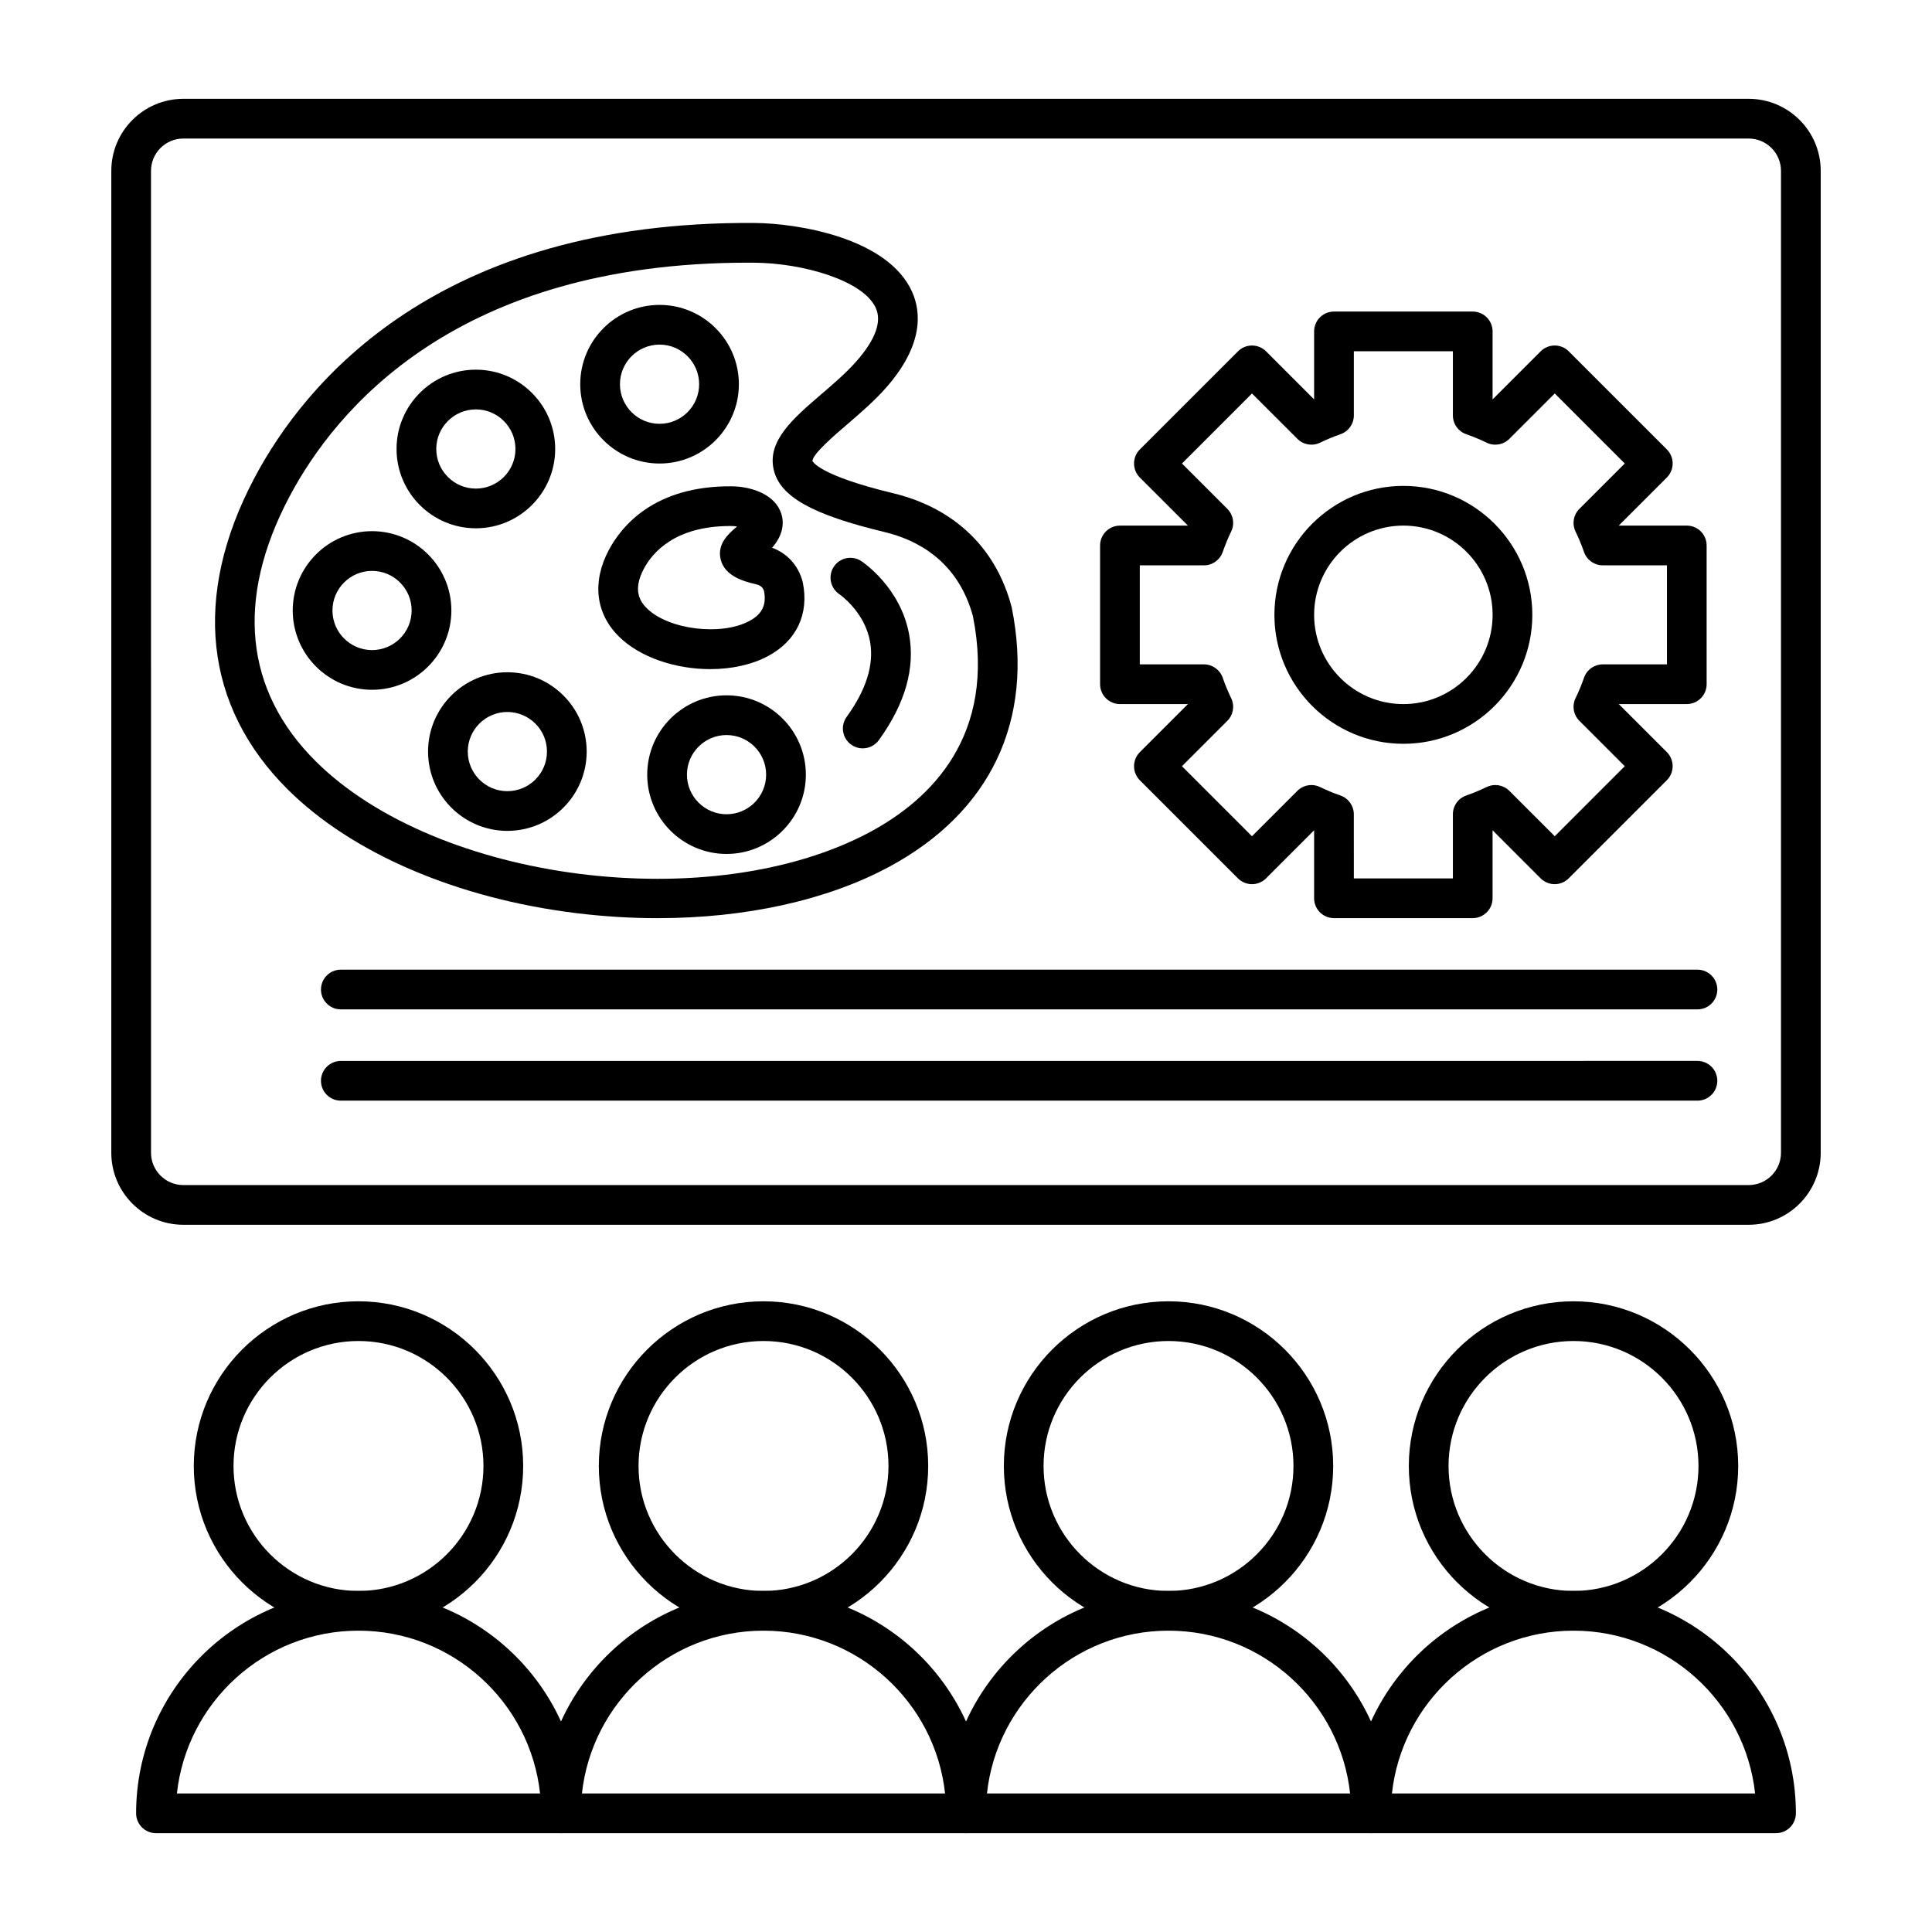
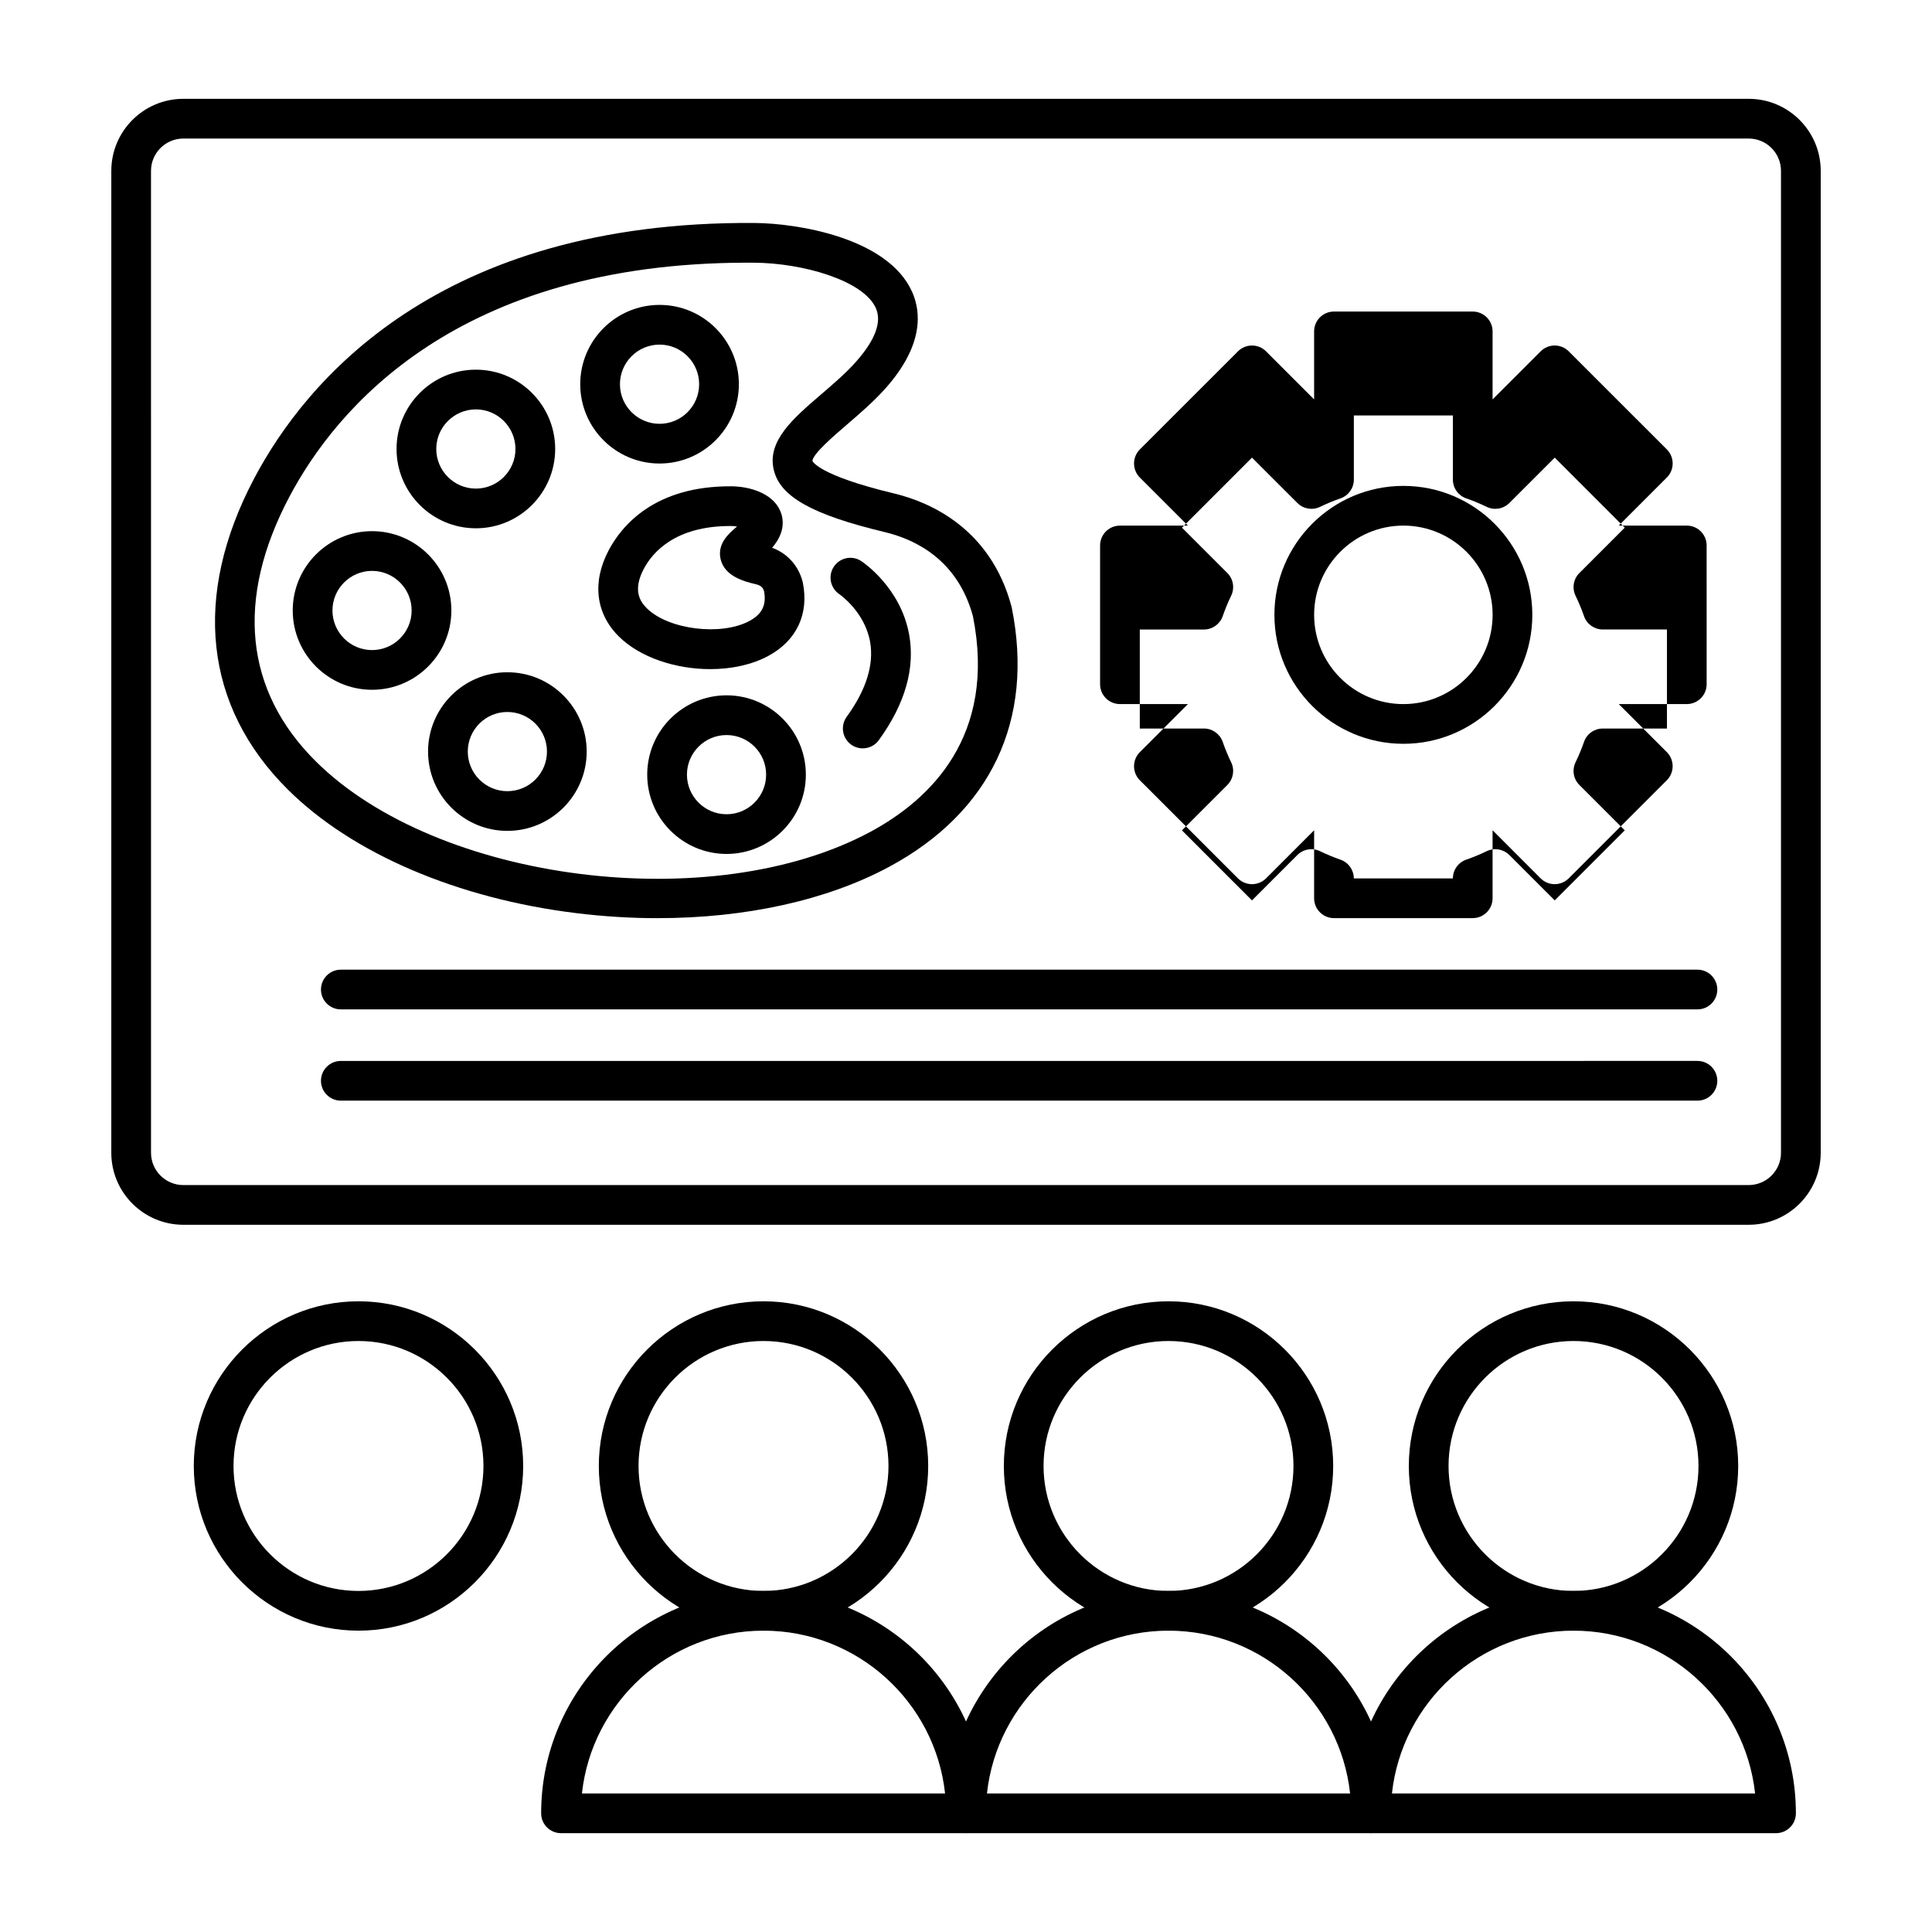
<svg xmlns="http://www.w3.org/2000/svg" clip-rule="evenodd" fill-rule="evenodd" height="512" image-rendering="optimizeQuality" shape-rendering="geometricPrecision" text-rendering="geometricPrecision" viewBox="0 0 173.397 173.397" width="512">
  <g id="Layer_x0020_1">
    <g id="_530771296">
      <path id="_530772808" d="m16.456 12.434c-1.6 0-2.903 1.301-2.903 2.901l.001 88.125c0 1.599 1.302 2.901 2.901 2.901l140.49-.001c1.597 0 2.899-1.301 2.899-2.9l0-88.125c0-1.599-1.303-2.9-2.9-2.9l-140.489-0zm140.49 97.49h-140.49c-3.567 0-6.467-2.9-6.467-6.465l.001-88.125c0-3.565 2.898-6.465 6.466-6.465l140.49-0c3.565 0 6.463 2.9 6.463 6.465l0 88.125c0 3.565-2.9 6.465-6.463 6.465z" />
      <path id="_530772760" d="m67.133 23.575c-26.137 0-37.005 13.146-41.166 21.02-4.848 9.175-4.022 17.386 2.385 23.746 10.918 10.831 35.565 13.96 49.764 6.316 5.384-2.898 11.343-8.605 9.205-19.351-1.358-4.996-5.056-6.865-7.921-7.552-6.488-1.557-9.372-3.168-9.951-5.565-.63-2.607 1.739-4.639 4.245-6.791 1.112-.953 2.259-1.938 3.166-2.97 1.711-1.943 2.296-3.551 1.745-4.779-1.107-2.476-6.535-4.042-10.929-4.072-.181-.001-.365-.002-.543-.002zm-8.098 58.831c-2.398 0-4.846-.149-7.309-.451-10.671-1.309-20.106-5.349-25.883-11.084-7.527-7.469-8.602-17.392-3.026-27.942 4.567-8.643 16.489-23.108 44.884-22.917 3.951.027 11.996 1.354 14.159 6.178.805 1.798 1.055 4.748-2.32 8.59-1.073 1.22-2.376 2.336-3.521 3.321-1.151.987-3.075 2.639-3.103 3.269.016.028.517 1.285 7.318 2.916 3.126.749 8.652 3.064 10.548 10.15.01.036.016.072.025.109 2.028 10.082-1.878 18.339-11 23.249-5.599 3.015-12.918 4.611-20.771 4.611z" />
      <path id="_530772784" d="m59.197 30.929c-1.962 0-3.556 1.594-3.556 3.554 0 1.959 1.594 3.554 3.555 3.554 1.959-0 3.552-1.594 3.552-3.554.001-1.96-1.594-3.554-3.551-3.554zm0 10.672c-3.927 0-7.121-3.193-7.121-7.118 0-3.925 3.193-7.118 7.12-7.118 3.924-.001 7.117 3.193 7.117 7.118.001 3.925-3.193 7.118-7.116 7.118z" />
      <path id="_530772976" d="m42.711 36.743c-1.959 0-3.556 1.594-3.556 3.554 0 1.959 1.597 3.554 3.555 3.554 1.959-.001 3.552-1.595 3.552-3.554.001-1.96-1.594-3.554-3.551-3.554zm0 10.671c-3.927 0-7.121-3.193-7.121-7.118 0-3.925 3.193-7.118 7.12-7.118 3.925-0 7.117 3.193 7.117 7.118.001 3.924-3.193 7.118-7.116 7.118z" />
      <path id="_530772712" d="m33.39 51.237c-1.958 0-3.552 1.595-3.552 3.554 0 1.959 1.594 3.554 3.552 3.554 1.962-.001 3.555-1.594 3.555-3.554.001-1.959-1.593-3.553-3.555-3.554zm0 10.671c-3.922 0-7.117-3.193-7.117-7.118 0-3.925 3.193-7.118 7.117-7.118 3.927-0 7.12 3.193 7.12 7.118.001 3.924-3.193 7.118-7.12 7.118z" />
      <path id="_530772112" d="m45.536 63.9c-1.959 0-3.553 1.595-3.553 3.554 0 1.96 1.593 3.554 3.552 3.554 1.963-.001 3.555-1.594 3.555-3.554.001-1.959-1.593-3.553-3.555-3.553zm0 10.671c-3.924 0-7.118-3.193-7.118-7.118 0-3.925 3.193-7.118 7.117-7.118 3.928-0 7.12 3.193 7.12 7.118.001 3.925-3.193 7.118-7.12 7.118z" />
      <path id="_530772664" d="m65.208 65.97c-1.96 0-3.555 1.595-3.555 3.554 0 1.959 1.593 3.554 3.555 3.554 1.959-0 3.552-1.594 3.552-3.554.001-1.96-1.593-3.553-3.552-3.554zm0 10.671c-3.926 0-7.12-3.192-7.12-7.117 0-3.925 3.193-7.118 7.12-7.118 3.924-.001 7.117 3.193 7.117 7.118.001 3.925-3.193 7.118-7.117 7.117z" />
      <path id="_530772520" d="m65.531 47.21c-4.972 0-6.988 2.403-7.749 3.843-1.017 1.923-.334 2.941.269 3.539 1.938 1.921 6.671 2.507 9.211 1.14 1.137-.612 1.541-1.437 1.312-2.671-.076-.257-.226-.502-.696-.615-.987-.237-2.822-.677-3.199-2.243-.337-1.397.733-2.317 1.374-2.866.031-.027.062-.055.096-.082-.164-.027-.341-.044-.514-.045-.033-.001-.071-0-.105-0zm-1.786 12.844c-3.097 0-6.297-1.038-8.206-2.933-2.083-2.068-2.413-4.887-.91-7.734 1.146-2.165 4.087-5.791 11.031-5.741 1.563.01 3.642.586 4.35 2.171.283.623.557 1.884-.712 3.342 1.367.512 2.348 1.59 2.732 3.029.01.036.018.073.025.11.567 2.81-.563 5.206-3.103 6.572-1.491.803-3.329 1.185-5.207 1.184z" />
      <path id="_530772376" d="m77.43 67.165c-.362 0-.728-.11-1.043-.339-.798-.578-.975-1.692-.399-2.489 1.758-2.423 2.463-4.685 2.104-6.726-.479-2.714-2.738-4.268-2.763-4.283-.81-.549-1.033-1.653-.492-2.468.545-.816 1.637-1.044 2.457-.506.146.094 3.521 2.352 4.298 6.574.557 3.046-.356 6.242-2.717 9.5-.349.481-.891.736-1.444.736z" />
      <path id="_530772016" d="m152.348 90.592h-121.758c-.983 0-1.783-.797-1.783-1.782 0-.984.798-1.782 1.782-1.782l121.758-0c.983 0 1.781.798 1.781 1.782.001.985-.798 1.782-1.782 1.782l.001-.001z" />
      <path id="_530772448" d="m152.348 98.783h-121.758c-.983 0-1.783-.797-1.783-1.782 0-.985.798-1.782 1.782-1.782l121.758-.001c.983 0 1.781.798 1.781 1.783.001.984-.798 1.782-1.781 1.782z" />
      <path id="_530772400" d="m125.954 47.173c-4.418 0-8.011 3.594-8.011 8.01.001 4.416 3.592 8.009 8.011 8.009 4.416-.001 8.008-3.593 8.008-8.009 0-4.417-3.593-8.01-8.007-8.01zm0 19.583c-6.383 0-11.576-5.191-11.576-11.573.001-6.382 5.192-11.574 11.575-11.574 6.381 0 11.573 5.192 11.573 11.574 0 6.382-5.192 11.574-11.572 11.573z" />
-       <path id="_530772424" d="m121.508 78.838h8.889v-5.758c0-.759.479-1.434 1.197-1.683.623-.218 1.241-.473 1.832-.76.684-.331 1.501-.193 2.039.343l4.073 4.072 6.284-6.285-4.072-4.072c-.539-.537-.676-1.354-.344-2.037.289-.594.544-1.211.761-1.834.248-.717.925-1.197 1.683-1.197l5.759-0v-8.888h-5.759c-.757 0-1.436-.479-1.683-1.196-.216-.623-.473-1.239-.761-1.834-.331-.683-.195-1.501.344-2.038l4.072-4.072-6.284-6.285-4.073 4.072c-.537.537-1.355.676-2.039.344-.594-.289-1.213-.545-1.832-.76-.717-.249-1.197-.925-1.197-1.683l0-5.759h-8.889v5.758c0 .759-.48 1.435-1.196 1.684-.622.216-1.238.472-1.835.76-.683.331-1.501.193-2.036-.344l-4.075-4.072-6.284 6.285 4.072 4.072c.537.537.673 1.355.342 2.038-.288.594-.541 1.211-.758 1.834-.25.717-.925 1.197-1.683 1.197l-5.758-.001v8.888h5.759c.757 0 1.432.481 1.682 1.197.217.623.47 1.24.758 1.833.332.683.195 1.501-.343 2.038l-4.072 4.072 6.284 6.285 4.073-4.072c.537-.536 1.355-.674 2.038-.343.595.287 1.21.544 1.835.761.715.249 1.195.924 1.195 1.683zm10.671 3.564h-12.454c-.985 0-1.783-.798-1.783-1.782l.001-6.103-4.314 4.315c-.696.696-1.826.697-2.523.001l-8.806-8.805c-.333-.334-.52-.787-.52-1.26 0-.473.186-.926.52-1.261l4.317-4.316h-6.102c-.983 0-1.782-.797-1.782-1.782l0-12.453c0-.984.798-1.782 1.782-1.782l6.102-.001-4.317-4.315c-.692-.696-.693-1.824 0-2.52l8.807-8.806c.696-.696 1.825-.696 2.521 0l4.314 4.315v-6.103c0-.985.797-1.782 1.781-1.782l12.454-0c.985 0 1.782.798 1.782 1.782l0 6.103 4.316-4.316c.696-.696 1.822-.696 2.518 0l8.807 8.805c.696.696.695 1.825-.001 2.521l-4.315 4.315h6.104c.985 0 1.782.798 1.782 1.783l.001 12.452c0 .985-.799 1.783-1.783 1.783l-6.104-0 4.316 4.315c.334.335.519.788.519 1.261.001.472-.186.926-.52 1.26l-8.806 8.805c-.696.696-1.826.697-2.522.001l-4.313-4.316v6.103c0 .984-.798 1.783-1.782 1.782z" />
-       <path id="_530772616" d="m15.878 160.963h32.593c-.89-8.205-7.859-14.611-16.297-14.611-8.437-.001-15.406 6.406-16.296 14.611zm34.471 3.564h-36.35c-.984 0-1.783-.798-1.783-1.782.001-11.005 8.952-19.957 19.958-19.957 11.003-.001 19.958 8.953 19.958 19.957 0 .984-.798 1.782-1.782 1.782z" />
+       <path id="_530772424" d="m121.508 78.838h8.889c0-.759.479-1.434 1.197-1.683.623-.218 1.241-.473 1.832-.76.684-.331 1.501-.193 2.039.343l4.073 4.072 6.284-6.285-4.072-4.072c-.539-.537-.676-1.354-.344-2.037.289-.594.544-1.211.761-1.834.248-.717.925-1.197 1.683-1.197l5.759-0v-8.888h-5.759c-.757 0-1.436-.479-1.683-1.196-.216-.623-.473-1.239-.761-1.834-.331-.683-.195-1.501.344-2.038l4.072-4.072-6.284-6.285-4.073 4.072c-.537.537-1.355.676-2.039.344-.594-.289-1.213-.545-1.832-.76-.717-.249-1.197-.925-1.197-1.683l0-5.759h-8.889v5.758c0 .759-.48 1.435-1.196 1.684-.622.216-1.238.472-1.835.76-.683.331-1.501.193-2.036-.344l-4.075-4.072-6.284 6.285 4.072 4.072c.537.537.673 1.355.342 2.038-.288.594-.541 1.211-.758 1.834-.25.717-.925 1.197-1.683 1.197l-5.758-.001v8.888h5.759c.757 0 1.432.481 1.682 1.197.217.623.47 1.24.758 1.833.332.683.195 1.501-.343 2.038l-4.072 4.072 6.284 6.285 4.073-4.072c.537-.536 1.355-.674 2.038-.343.595.287 1.21.544 1.835.761.715.249 1.195.924 1.195 1.683zm10.671 3.564h-12.454c-.985 0-1.783-.798-1.783-1.782l.001-6.103-4.314 4.315c-.696.696-1.826.697-2.523.001l-8.806-8.805c-.333-.334-.52-.787-.52-1.26 0-.473.186-.926.52-1.261l4.317-4.316h-6.102c-.983 0-1.782-.797-1.782-1.782l0-12.453c0-.984.798-1.782 1.782-1.782l6.102-.001-4.317-4.315c-.692-.696-.693-1.824 0-2.52l8.807-8.806c.696-.696 1.825-.696 2.521 0l4.314 4.315v-6.103c0-.985.797-1.782 1.781-1.782l12.454-0c.985 0 1.782.798 1.782 1.782l0 6.103 4.316-4.316c.696-.696 1.822-.696 2.518 0l8.807 8.805c.696.696.695 1.825-.001 2.521l-4.315 4.315h6.104c.985 0 1.782.798 1.782 1.783l.001 12.452c0 .985-.799 1.783-1.783 1.783l-6.104-0 4.316 4.315c.334.335.519.788.519 1.261.001.472-.186.926-.52 1.26l-8.806 8.805c-.696.696-1.826.697-2.522.001l-4.313-4.316v6.103c0 .984-.798 1.783-1.782 1.782z" />
      <path id="_530772064" d="m32.175 120.355c-6.185 0-11.217 5.032-11.217 11.216.001 6.184 5.031 11.216 11.216 11.216 6.186-.001 11.216-5.032 11.216-11.216.001-6.185-5.031-11.216-11.216-11.216zm0 25.997c-8.15 0-14.782-6.63-14.782-14.78.001-8.15 6.631-14.781 14.781-14.781s14.781 6.631 14.781 14.781c.001 8.15-6.631 14.781-14.78 14.78z" />
      <path id="_530772568" d="m52.228 160.963h32.592c-.888-8.205-7.86-14.611-16.295-14.611-8.437-.001-15.406 6.406-16.297 14.611zm34.473 3.564h-36.351c-.983 0-1.782-.798-1.782-1.782 0-11.005 8.951-19.957 19.957-19.957 11.004-.001 19.958 8.953 19.958 19.957.001.984-.798 1.782-1.782 1.782z" />
      <path id="_530771560" d="m68.526 120.355c-6.186 0-11.217 5.032-11.217 11.216 0 6.184 5.031 11.216 11.216 11.216 6.186-.001 11.216-5.032 11.216-11.216 0-6.185-5.031-11.216-11.215-11.216zm0 25.997c-8.151 0-14.782-6.63-14.782-14.78 0-8.15 6.631-14.781 14.781-14.781 8.151 0 14.781 6.631 14.781 14.781 0 8.15-6.631 14.781-14.781 14.781z" />
      <path id="_530771320" d="m88.579 160.963h32.592c-.891-8.205-7.861-14.611-16.299-14.611-8.435-.001-15.403 6.406-16.293 14.611zm34.469 3.564h-36.347c-.987 0-1.783-.798-1.783-1.782.001-11.005 8.952-19.957 19.954-19.957 11.008-.001 19.958 8.953 19.958 19.957 0 .984-.795 1.782-1.782 1.782z" />
      <path id="_530771632" d="m104.873 120.355c-6.182 0-11.214 5.032-11.214 11.216.001 6.184 5.031 11.216 11.213 11.216 6.186-.001 11.217-5.032 11.217-11.216.001-6.185-5.031-11.216-11.216-11.216zm0 25.997c-8.15 0-14.778-6.63-14.778-14.78.001-8.15 6.628-14.781 14.778-14.781 8.155 0 14.781 6.631 14.781 14.781.001 8.15-6.628 14.781-14.78 14.78z" />
      <path id="_530771872" d="m124.926 160.963h32.594c-.891-8.205-7.859-14.611-16.297-14.611-8.434-.001-15.406 6.406-16.297 14.611zm34.473 3.564h-36.351c-.983 0-1.782-.798-1.782-1.782 0-11.005 8.955-19.957 19.958-19.957 11.006-.001 19.957 8.953 19.957 19.957.001.984-.798 1.782-1.782 1.782z" />
      <path id="_530771368" d="m141.224 120.355c-6.185 0-11.217 5.032-11.217 11.216 0 6.184 5.031 11.216 11.216 11.216 6.186-.001 11.216-5.032 11.216-11.216 0-6.185-5.031-11.216-11.216-11.216zm0 25.997c-8.151 0-14.782-6.63-14.782-14.78 0-8.15 6.631-14.781 14.781-14.781 8.15 0 14.781 6.631 14.781 14.781 0 8.15-6.631 14.781-14.781 14.781z" />
    </g>
  </g>
</svg>